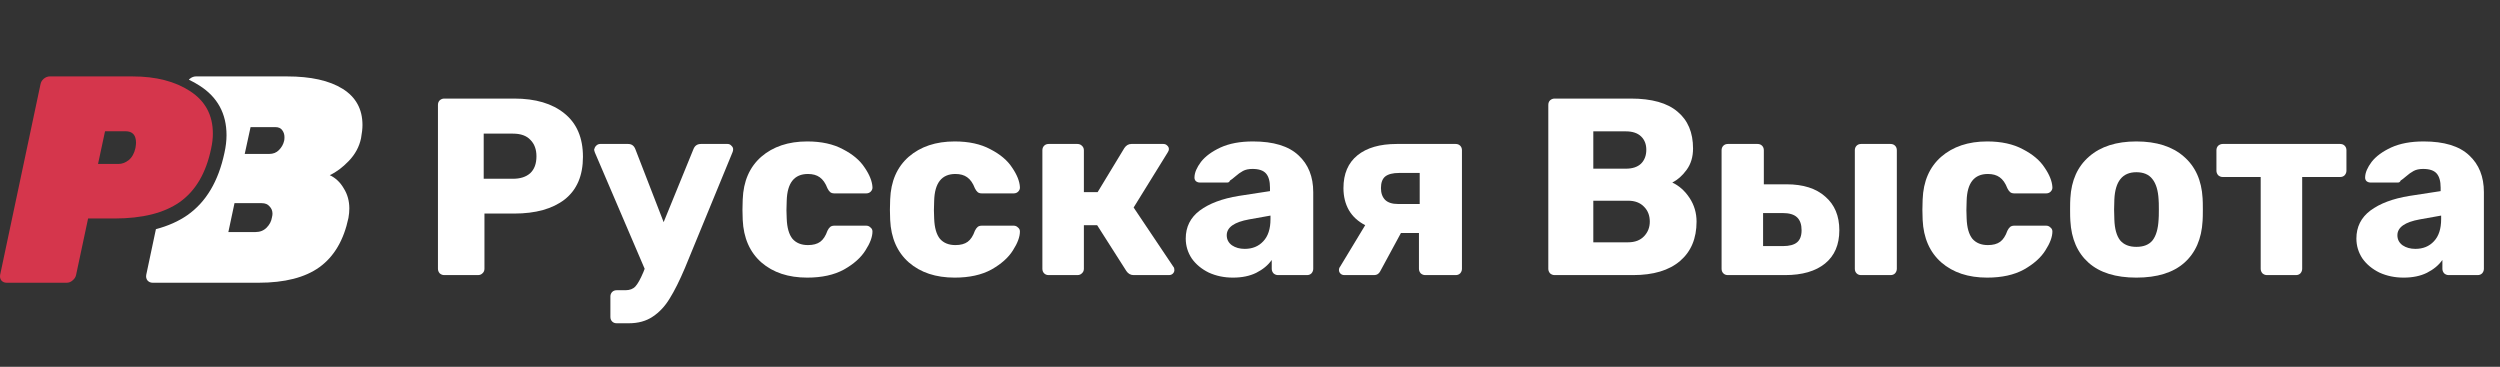
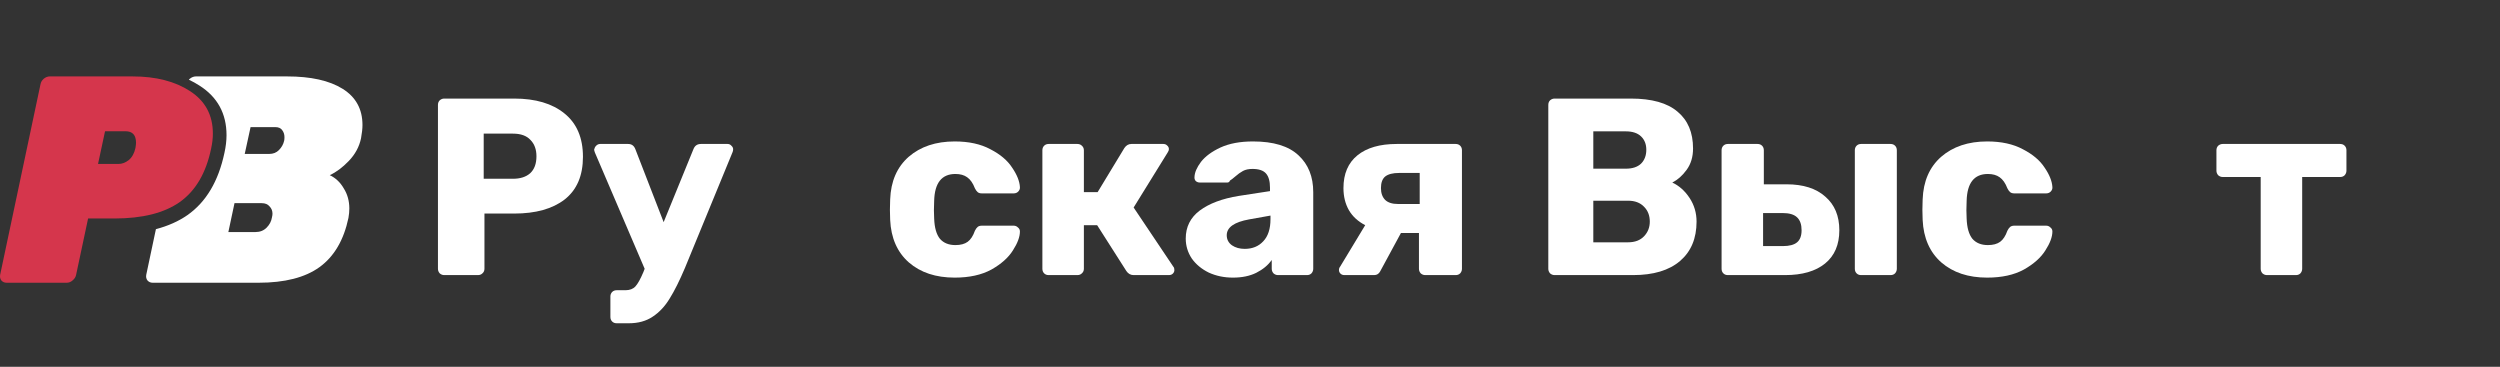
<svg xmlns="http://www.w3.org/2000/svg" viewBox="0 0 210 30.811" fill="none">
  <rect x="0" y="0" width="210" height="30.811" fill="#333333" stroke="none" />
  <path fill-rule="evenodd" clip-rule="evenodd" d="M13.097 19.249L12.285 23.082C12.252 23.263 12.285 23.42 12.383 23.552C12.498 23.684 12.645 23.75 12.825 23.75H21.71C23.92 23.75 25.63 23.313 26.84 22.438C28.068 21.547 28.878 20.168 29.27 18.303C29.32 18.023 29.344 17.758 29.344 17.511C29.344 16.884 29.189 16.322 28.878 15.827C28.583 15.316 28.191 14.944 27.7 14.713C28.239 14.466 28.771 14.069 29.295 13.525C29.835 12.963 30.178 12.328 30.326 11.618C30.408 11.173 30.448 10.801 30.448 10.504C30.448 9.167 29.892 8.152 28.779 7.459C27.667 6.766 26.112 6.419 24.116 6.419H16.458C16.278 6.419 16.106 6.485 15.942 6.617C15.914 6.642 15.889 6.668 15.865 6.695C16.178 6.843 16.475 7.008 16.758 7.191C18.272 8.155 19.028 9.545 19.028 11.358C19.028 11.821 18.97 12.313 18.854 12.834C18.349 15.226 17.311 16.972 15.74 18.072C15 18.587 14.119 18.979 13.097 19.249ZM23.429 12.609C23.216 12.823 22.946 12.93 22.619 12.93H20.557L21.048 10.677H23.11C23.388 10.677 23.584 10.76 23.699 10.925C23.83 11.09 23.895 11.288 23.895 11.519C23.895 11.651 23.887 11.75 23.87 11.816C23.805 12.113 23.658 12.378 23.429 12.609ZM22.398 19.12C22.152 19.368 21.841 19.492 21.465 19.492H19.182L19.698 17.065H21.98C22.275 17.065 22.496 17.156 22.643 17.338C22.807 17.503 22.889 17.709 22.889 17.956C22.889 18.039 22.872 18.146 22.84 18.278C22.79 18.592 22.643 18.873 22.398 19.12Z" fill="white" />
  <path d="M0.552 23.75C0.372 23.75 0.225 23.684 0.11 23.552C0.012 23.42 -0.02 23.263 0.012 23.082L3.4 7.087C3.432 6.906 3.522 6.749 3.67 6.617C3.833 6.485 4.005 6.419 4.185 6.419H11.131C13.095 6.419 14.707 6.832 15.967 7.657C17.243 8.482 17.881 9.671 17.881 11.222C17.881 11.618 17.832 12.039 17.734 12.485C17.309 14.532 16.433 16.025 15.108 16.966C13.799 17.89 11.966 18.353 9.61 18.353H7.4L6.394 23.082C6.361 23.263 6.263 23.42 6.1 23.552C5.952 23.684 5.789 23.75 5.609 23.75H0.552ZM9.953 13.772C10.248 13.772 10.534 13.665 10.812 13.45C11.09 13.219 11.279 12.881 11.377 12.435C11.41 12.237 11.426 12.089 11.426 11.99C11.426 11.346 11.131 11.024 10.542 11.024H8.824L8.235 13.772H9.953Z" fill="#D5364C" />
  <path d="M37.313 23.108C37.173 23.108 37.047 23.059 36.935 22.96C36.837 22.847 36.788 22.72 36.788 22.578V8.81C36.788 8.655 36.837 8.527 36.935 8.429C37.047 8.33 37.173 8.28 37.313 8.28H43.193C44.985 8.28 46.392 8.697 47.414 9.53C48.45 10.363 48.968 11.578 48.968 13.173C48.968 14.755 48.457 15.948 47.435 16.753C46.413 17.544 44.999 17.939 43.193 17.939H40.694V22.578C40.694 22.734 40.638 22.861 40.526 22.96C40.428 23.059 40.302 23.108 40.148 23.108H37.313ZM43.088 15.016C43.704 15.016 44.187 14.861 44.537 14.55C44.887 14.225 45.062 13.752 45.062 13.131C45.062 12.552 44.894 12.093 44.558 11.754C44.236 11.401 43.746 11.225 43.088 11.225H40.631V15.016H43.088Z" fill="white" />
  <path d="M61.123 12.093C61.248 12.093 61.353 12.143 61.438 12.241C61.535 12.326 61.584 12.425 61.584 12.538C61.584 12.637 61.563 12.729 61.522 12.813L57.532 22.515C57.084 23.574 56.657 24.428 56.251 25.078C55.858 25.727 55.383 26.236 54.822 26.603C54.276 26.97 53.611 27.154 52.828 27.154H51.798C51.645 27.154 51.519 27.105 51.42 27.006C51.322 26.907 51.273 26.779 51.273 26.624V24.908C51.273 24.753 51.322 24.626 51.42 24.527C51.519 24.428 51.645 24.379 51.798 24.379H52.533C52.898 24.379 53.178 24.273 53.373 24.061C53.569 23.849 53.794 23.447 54.045 22.854L54.151 22.578L49.971 12.813C49.929 12.7 49.908 12.616 49.908 12.559C49.937 12.432 49.992 12.326 50.077 12.241C50.175 12.143 50.286 12.093 50.413 12.093H52.764C53.059 12.093 53.261 12.241 53.373 12.538L55.746 18.66L58.245 12.538C58.358 12.241 58.568 12.093 58.876 12.093H61.123Z" fill="white" />
-   <path d="M67.805 23.32C66.224 23.32 64.942 22.896 63.962 22.049C62.983 21.187 62.458 19.994 62.388 18.469L62.367 17.622L62.388 16.753C62.444 15.228 62.962 14.035 63.941 13.173C64.936 12.312 66.224 11.881 67.805 11.881C68.996 11.881 69.996 12.1 70.808 12.538C71.635 12.962 72.243 13.477 72.635 14.084C73.041 14.677 73.258 15.221 73.287 15.715C73.3 15.857 73.251 15.984 73.139 16.097C73.041 16.195 72.915 16.245 72.761 16.245H70.094C69.941 16.245 69.822 16.21 69.737 16.139C69.653 16.068 69.576 15.962 69.507 15.821C69.338 15.383 69.121 15.073 68.856 14.889C68.603 14.706 68.275 14.614 67.868 14.614C66.721 14.614 66.126 15.362 66.084 16.859L66.062 17.664L66.084 18.363C66.112 19.126 66.272 19.691 66.567 20.058C66.874 20.411 67.308 20.587 67.868 20.587C68.302 20.587 68.645 20.495 68.897 20.312C69.15 20.128 69.353 19.818 69.507 19.38C69.576 19.239 69.653 19.133 69.737 19.062C69.822 18.992 69.941 18.956 70.094 18.956H72.761C72.901 18.956 73.02 19.006 73.118 19.105C73.231 19.189 73.287 19.302 73.287 19.443C73.287 19.895 73.091 20.425 72.698 21.032C72.32 21.639 71.719 22.176 70.892 22.642C70.067 23.094 69.037 23.32 67.805 23.32Z" fill="white" />
  <path d="M80.192 23.32C78.61 23.32 77.329 22.896 76.349 22.049C75.369 21.187 74.844 19.994 74.774 18.469L74.753 17.622L74.774 16.753C74.83 15.228 75.348 14.035 76.328 13.173C77.322 12.312 78.61 11.881 80.192 11.881C81.382 11.881 82.383 12.1 83.195 12.538C84.021 12.962 84.63 13.477 85.022 14.084C85.428 14.677 85.645 15.221 85.673 15.715C85.687 15.857 85.638 15.984 85.526 16.097C85.428 16.195 85.302 16.245 85.148 16.245H82.481C82.327 16.245 82.208 16.21 82.124 16.139C82.04 16.068 81.963 15.962 81.893 15.821C81.725 15.383 81.508 15.073 81.242 14.889C80.99 14.706 80.661 14.614 80.255 14.614C79.107 14.614 78.512 15.362 78.47 16.859L78.449 17.664L78.47 18.363C78.498 19.126 78.659 19.691 78.953 20.058C79.261 20.411 79.695 20.587 80.255 20.587C80.689 20.587 81.032 20.495 81.284 20.312C81.536 20.128 81.739 19.818 81.893 19.38C81.963 19.239 82.04 19.133 82.124 19.062C82.208 18.992 82.327 18.956 82.481 18.956H85.148C85.288 18.956 85.407 19.006 85.505 19.105C85.617 19.189 85.673 19.302 85.673 19.443C85.673 19.895 85.477 20.425 85.085 21.032C84.707 21.639 84.105 22.176 83.279 22.642C82.453 23.094 81.424 23.32 80.192 23.32Z" fill="white" />
  <path d="M98.564 22.409C98.62 22.465 98.648 22.557 98.648 22.684C98.648 22.797 98.606 22.896 98.522 22.981C98.438 23.066 98.326 23.108 98.186 23.108H95.225C94.973 23.108 94.77 22.995 94.616 22.769L92.159 18.914H91.046V22.578C91.046 22.734 90.99 22.861 90.878 22.96C90.78 23.059 90.654 23.108 90.5 23.108H88.085C87.931 23.108 87.805 23.059 87.707 22.96C87.609 22.861 87.56 22.734 87.56 22.578V12.623C87.56 12.467 87.609 12.34 87.707 12.241C87.805 12.143 87.931 12.093 88.085 12.093H90.5C90.654 12.093 90.78 12.143 90.878 12.241C90.99 12.34 91.046 12.467 91.046 12.623V16.139H92.201L94.448 12.432C94.602 12.206 94.798 12.093 95.036 12.093H97.724C97.85 12.093 97.955 12.135 98.039 12.22C98.137 12.305 98.186 12.404 98.186 12.517C98.186 12.616 98.151 12.714 98.081 12.813L95.225 17.431L98.564 22.409Z" fill="white" />
  <path d="M103.571 23.32C102.829 23.32 102.15 23.179 101.534 22.896C100.932 22.6 100.456 22.204 100.106 21.71C99.77 21.202 99.602 20.644 99.602 20.037C99.602 19.062 99.994 18.278 100.778 17.685C101.576 17.092 102.668 16.683 104.054 16.457L106.679 16.054V15.758C106.679 15.221 106.567 14.826 106.343 14.571C106.119 14.317 105.741 14.19 105.209 14.19C104.887 14.19 104.621 14.247 104.411 14.36C104.201 14.473 103.984 14.628 103.76 14.826C103.564 14.995 103.417 15.108 103.319 15.165C103.277 15.278 103.2 15.334 103.088 15.334H100.799C100.659 15.334 100.54 15.292 100.442 15.207C100.358 15.108 100.323 14.995 100.337 14.868C100.351 14.487 100.533 14.063 100.883 13.597C101.247 13.131 101.793 12.729 102.521 12.39C103.263 12.051 104.173 11.881 105.251 11.881C106.973 11.881 108.247 12.27 109.073 13.046C109.899 13.809 110.312 14.84 110.312 16.139V22.578C110.312 22.72 110.263 22.847 110.165 22.96C110.067 23.059 109.941 23.108 109.787 23.108H107.351C107.211 23.108 107.085 23.059 106.973 22.96C106.875 22.847 106.826 22.72 106.826 22.578V21.837C106.518 22.275 106.084 22.635 105.524 22.917C104.978 23.186 104.327 23.32 103.571 23.32ZM104.558 20.905C105.202 20.905 105.72 20.693 106.112 20.27C106.518 19.846 106.721 19.225 106.721 18.405V18.109L104.936 18.427C103.676 18.653 103.046 19.097 103.046 19.761C103.046 20.114 103.193 20.397 103.487 20.608C103.781 20.806 104.138 20.905 104.558 20.905Z" fill="white" />
  <path d="M122.279 12.093C122.433 12.093 122.559 12.143 122.657 12.241C122.755 12.34 122.804 12.467 122.804 12.623V22.578C122.804 22.72 122.755 22.847 122.657 22.96C122.559 23.059 122.433 23.108 122.279 23.108H119.717C119.577 23.108 119.451 23.059 119.339 22.96C119.241 22.847 119.192 22.72 119.192 22.578V19.57H117.68L115.937 22.79C115.825 23.002 115.657 23.108 115.433 23.108H112.934C112.794 23.108 112.682 23.066 112.598 22.981C112.514 22.896 112.472 22.797 112.472 22.684C112.472 22.571 112.507 22.473 112.577 22.388L114.677 18.914C114.075 18.603 113.62 18.187 113.312 17.664C113.004 17.127 112.85 16.506 112.85 15.8C112.85 14.6 113.242 13.682 114.026 13.046C114.81 12.411 115.909 12.093 117.323 12.093H122.279ZM119.255 14.529H117.512C116.994 14.529 116.609 14.628 116.357 14.826C116.119 15.023 116 15.348 116 15.8C116 16.224 116.119 16.556 116.357 16.796C116.595 17.022 116.952 17.135 117.428 17.135H119.255V14.529Z" fill="white" />
  <path d="M130.583 23.108C130.442 23.108 130.316 23.059 130.204 22.96C130.107 22.847 130.058 22.72 130.058 22.578V8.81C130.058 8.655 130.107 8.527 130.204 8.429C130.316 8.33 130.442 8.28 130.583 8.28H136.988C138.751 8.28 140.06 8.647 140.915 9.382C141.782 10.102 142.216 11.133 142.216 12.474C142.216 13.18 142.035 13.781 141.671 14.275C141.321 14.755 140.922 15.108 140.474 15.334C141.048 15.602 141.53 16.033 141.923 16.626C142.315 17.219 142.511 17.883 142.511 18.617C142.511 20.029 142.048 21.131 141.125 21.922C140.201 22.713 138.885 23.108 137.177 23.108H130.583ZM136.567 14.169C137.127 14.169 137.554 14.028 137.849 13.745C138.143 13.449 138.29 13.06 138.29 12.58C138.29 12.114 138.143 11.74 137.849 11.458C137.554 11.175 137.127 11.034 136.567 11.034H133.838V14.169H136.567ZM136.756 20.354C137.331 20.354 137.779 20.185 138.101 19.846C138.423 19.507 138.583 19.097 138.583 18.617C138.583 18.109 138.423 17.692 138.101 17.368C137.779 17.029 137.331 16.859 136.756 16.859H133.838V20.354H136.756Z" fill="white" />
  <path d="M145.138 23.108C144.984 23.108 144.858 23.059 144.76 22.96C144.662 22.861 144.613 22.734 144.613 22.578V12.623C144.613 12.467 144.662 12.34 144.76 12.241C144.858 12.143 144.984 12.093 145.138 12.093H147.637C147.791 12.093 147.917 12.143 148.015 12.241C148.113 12.34 148.162 12.467 148.162 12.623V15.482H150.073C151.473 15.482 152.558 15.828 153.328 16.52C154.112 17.198 154.504 18.137 154.504 19.337C154.504 20.552 154.105 21.484 153.307 22.134C152.509 22.783 151.389 23.108 149.947 23.108H145.138ZM156.331 23.108C156.177 23.108 156.051 23.059 155.953 22.96C155.855 22.861 155.806 22.734 155.806 22.578V12.623C155.806 12.467 155.855 12.34 155.953 12.241C156.051 12.143 156.177 12.093 156.331 12.093H158.809C158.963 12.093 159.089 12.143 159.187 12.241C159.285 12.34 159.334 12.467 159.334 12.623V22.578C159.334 22.72 159.285 22.847 159.187 22.96C159.089 23.059 158.963 23.108 158.809 23.108H156.331ZM149.758 20.672C150.304 20.672 150.703 20.566 150.955 20.354C151.207 20.142 151.333 19.804 151.333 19.337C151.333 18.857 151.207 18.497 150.955 18.257C150.703 18.017 150.304 17.897 149.758 17.897H148.099V20.672H149.758Z" fill="white" />
  <path d="M166.92 23.32C165.338 23.32 164.057 22.896 163.077 22.049C162.097 21.187 161.572 19.994 161.502 18.469L161.481 17.622L161.502 16.753C161.558 15.228 162.076 14.035 163.056 13.173C164.05 12.312 165.338 11.881 166.92 11.881C168.11 11.881 169.111 12.1 169.923 12.538C170.749 12.962 171.358 13.477 171.75 14.084C172.156 14.677 172.373 15.221 172.401 15.715C172.415 15.857 172.366 15.984 172.254 16.097C172.156 16.195 172.03 16.245 171.876 16.245H169.209C169.055 16.245 168.936 16.21 168.852 16.139C168.768 16.068 168.691 15.962 168.621 15.821C168.453 15.383 168.236 15.073 167.97 14.889C167.718 14.706 167.389 14.614 166.983 14.614C165.835 14.614 165.24 15.362 165.198 16.859L165.177 17.664L165.198 18.363C165.226 19.126 165.387 19.691 165.681 20.058C165.989 20.411 166.423 20.587 166.983 20.587C167.417 20.587 167.76 20.495 168.012 20.312C168.264 20.128 168.467 19.818 168.621 19.38C168.691 19.239 168.768 19.133 168.852 19.062C168.936 18.992 169.055 18.956 169.209 18.956H171.876C172.016 18.956 172.135 19.006 172.233 19.105C172.345 19.189 172.401 19.302 172.401 19.443C172.401 19.895 172.205 20.425 171.813 21.032C171.435 21.639 170.833 22.176 170.007 22.642C169.181 23.094 168.152 23.32 166.92 23.32Z" fill="white" />
-   <path d="M179.453 23.32C177.718 23.32 176.381 22.903 175.442 22.07C174.505 21.237 173.994 20.065 173.91 18.554C173.895 18.37 173.888 18.052 173.888 17.601C173.888 17.149 173.895 16.831 173.91 16.647C173.994 15.15 174.518 13.985 175.484 13.152C176.451 12.305 177.774 11.881 179.453 11.881C181.148 11.881 182.477 12.305 183.444 13.152C184.41 13.985 184.935 15.15 185.018 16.647C185.032 16.831 185.04 17.149 185.04 17.601C185.04 18.052 185.032 18.37 185.018 18.554C184.935 20.065 184.423 21.237 183.486 22.07C182.548 22.903 181.203 23.32 179.453 23.32ZM179.453 20.736C180.07 20.736 180.524 20.552 180.819 20.185C181.113 19.804 181.28 19.225 181.322 18.448C181.337 18.307 181.344 18.024 181.344 17.601C181.344 17.177 181.337 16.894 181.322 16.753C181.28 15.991 181.106 15.419 180.798 15.037C180.504 14.656 180.055 14.466 179.453 14.466C178.292 14.466 177.675 15.228 177.606 16.753L177.584 17.601L177.606 18.448C177.633 19.225 177.794 19.804 178.089 20.185C178.397 20.552 178.851 20.736 179.453 20.736Z" fill="white" />
  <path d="M190.423 23.108C190.282 23.108 190.156 23.059 190.044 22.96C189.946 22.847 189.898 22.72 189.898 22.578V14.868H186.706C186.565 14.868 186.44 14.819 186.327 14.72C186.23 14.607 186.18 14.48 186.18 14.338V12.623C186.18 12.467 186.23 12.34 186.327 12.241C186.44 12.143 186.565 12.093 186.706 12.093H196.576C196.73 12.093 196.856 12.143 196.953 12.241C197.052 12.34 197.101 12.467 197.101 12.623V14.338C197.101 14.48 197.052 14.607 196.953 14.72C196.856 14.819 196.73 14.868 196.576 14.868H193.383V22.578C193.383 22.72 193.334 22.847 193.237 22.96C193.138 23.059 193.012 23.108 192.858 23.108H190.423Z" fill="white" />
-   <path d="M201.906 23.32C201.164 23.32 200.485 23.179 199.869 22.896C199.267 22.6 198.791 22.204 198.441 21.71C198.105 21.202 197.937 20.644 197.937 20.037C197.937 19.062 198.329 18.278 199.113 17.685C199.911 17.092 201.003 16.683 202.389 16.457L205.014 16.054V15.758C205.014 15.221 204.902 14.826 204.678 14.571C204.454 14.317 204.076 14.19 203.544 14.19C203.222 14.19 202.956 14.247 202.746 14.36C202.536 14.473 202.319 14.628 202.095 14.826C201.899 14.995 201.752 15.108 201.654 15.165C201.612 15.278 201.535 15.334 201.423 15.334H199.134C198.994 15.334 198.875 15.292 198.777 15.207C198.693 15.108 198.658 14.995 198.672 14.868C198.686 14.487 198.868 14.063 199.218 13.597C199.582 13.131 200.128 12.729 200.856 12.39C201.598 12.051 202.508 11.881 203.586 11.881C205.308 11.881 206.582 12.27 207.408 13.046C208.234 13.809 208.647 14.84 208.647 16.139V22.578C208.647 22.72 208.598 22.847 208.5 22.96C208.402 23.059 208.276 23.108 208.122 23.108H205.686C205.546 23.108 205.42 23.059 205.308 22.96C205.21 22.847 205.161 22.72 205.161 22.578V21.837C204.853 22.275 204.419 22.635 203.859 22.917C203.313 23.186 202.662 23.32 201.906 23.32ZM202.893 20.905C203.537 20.905 204.055 20.693 204.447 20.27C204.853 19.846 205.056 19.225 205.056 18.405V18.109L203.271 18.427C202.011 18.653 201.381 19.097 201.381 19.761C201.381 20.114 201.528 20.397 201.822 20.608C202.116 20.806 202.473 20.905 202.893 20.905Z" fill="white" />
</svg>